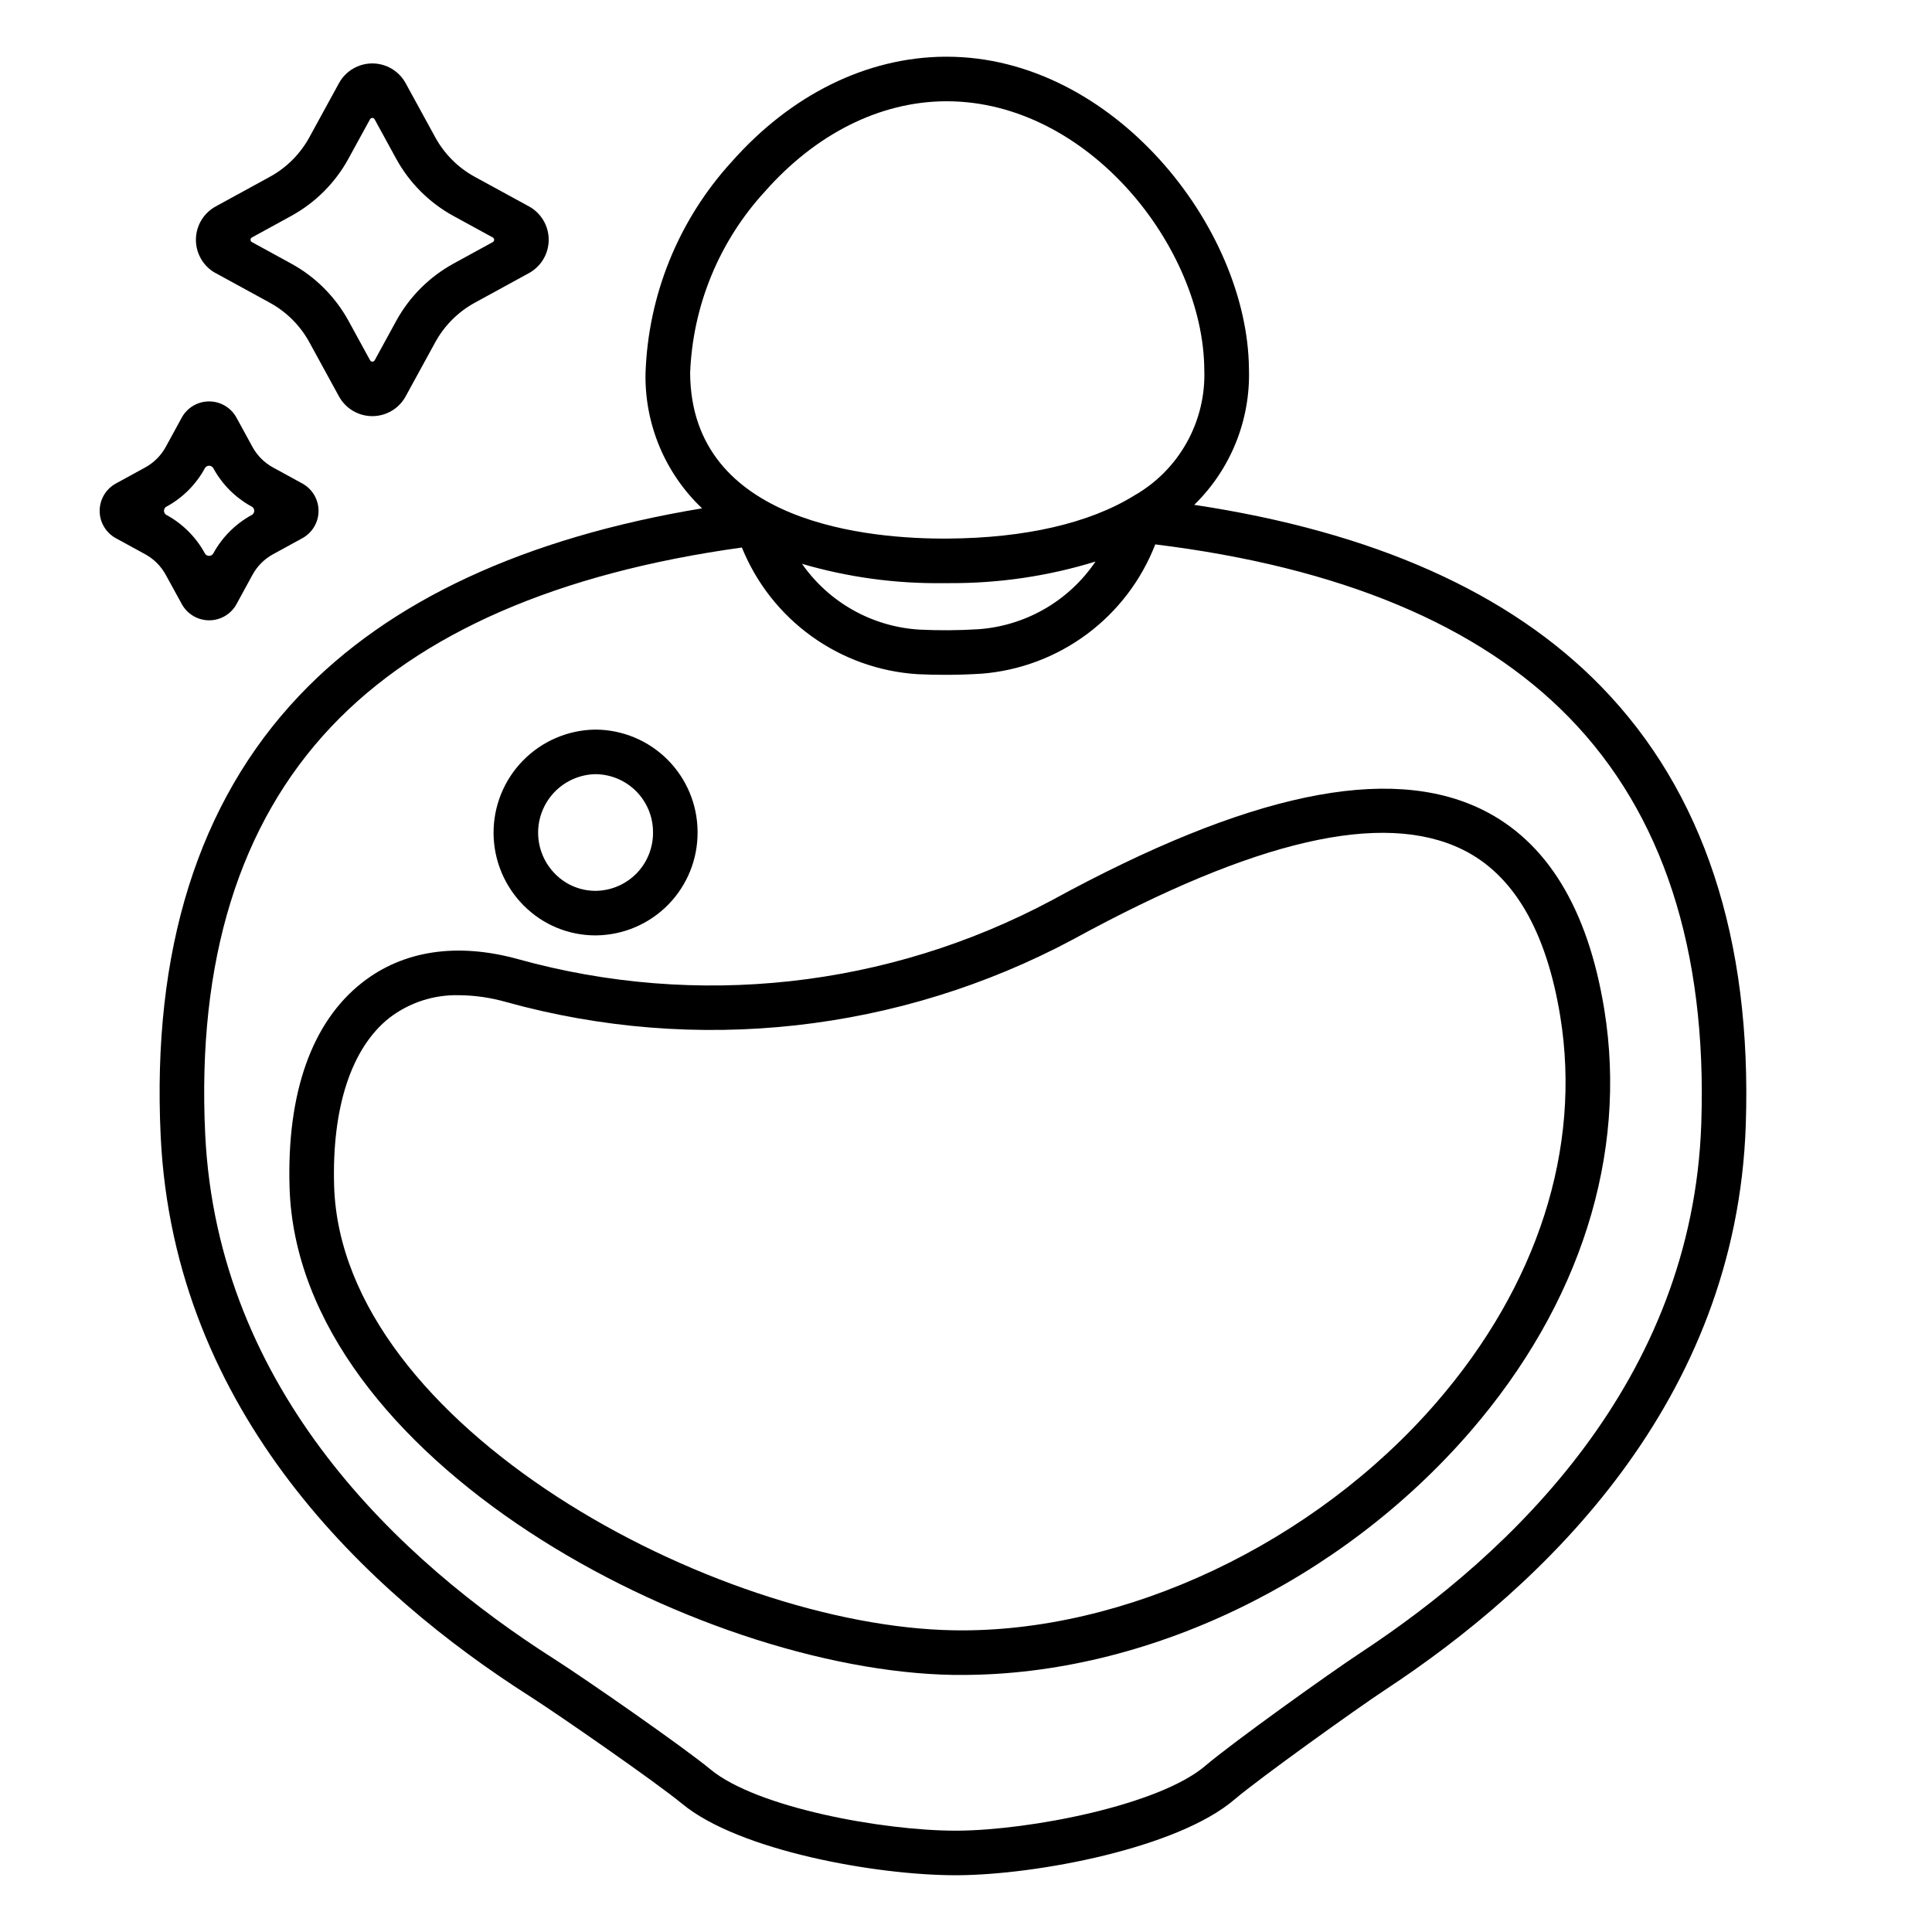
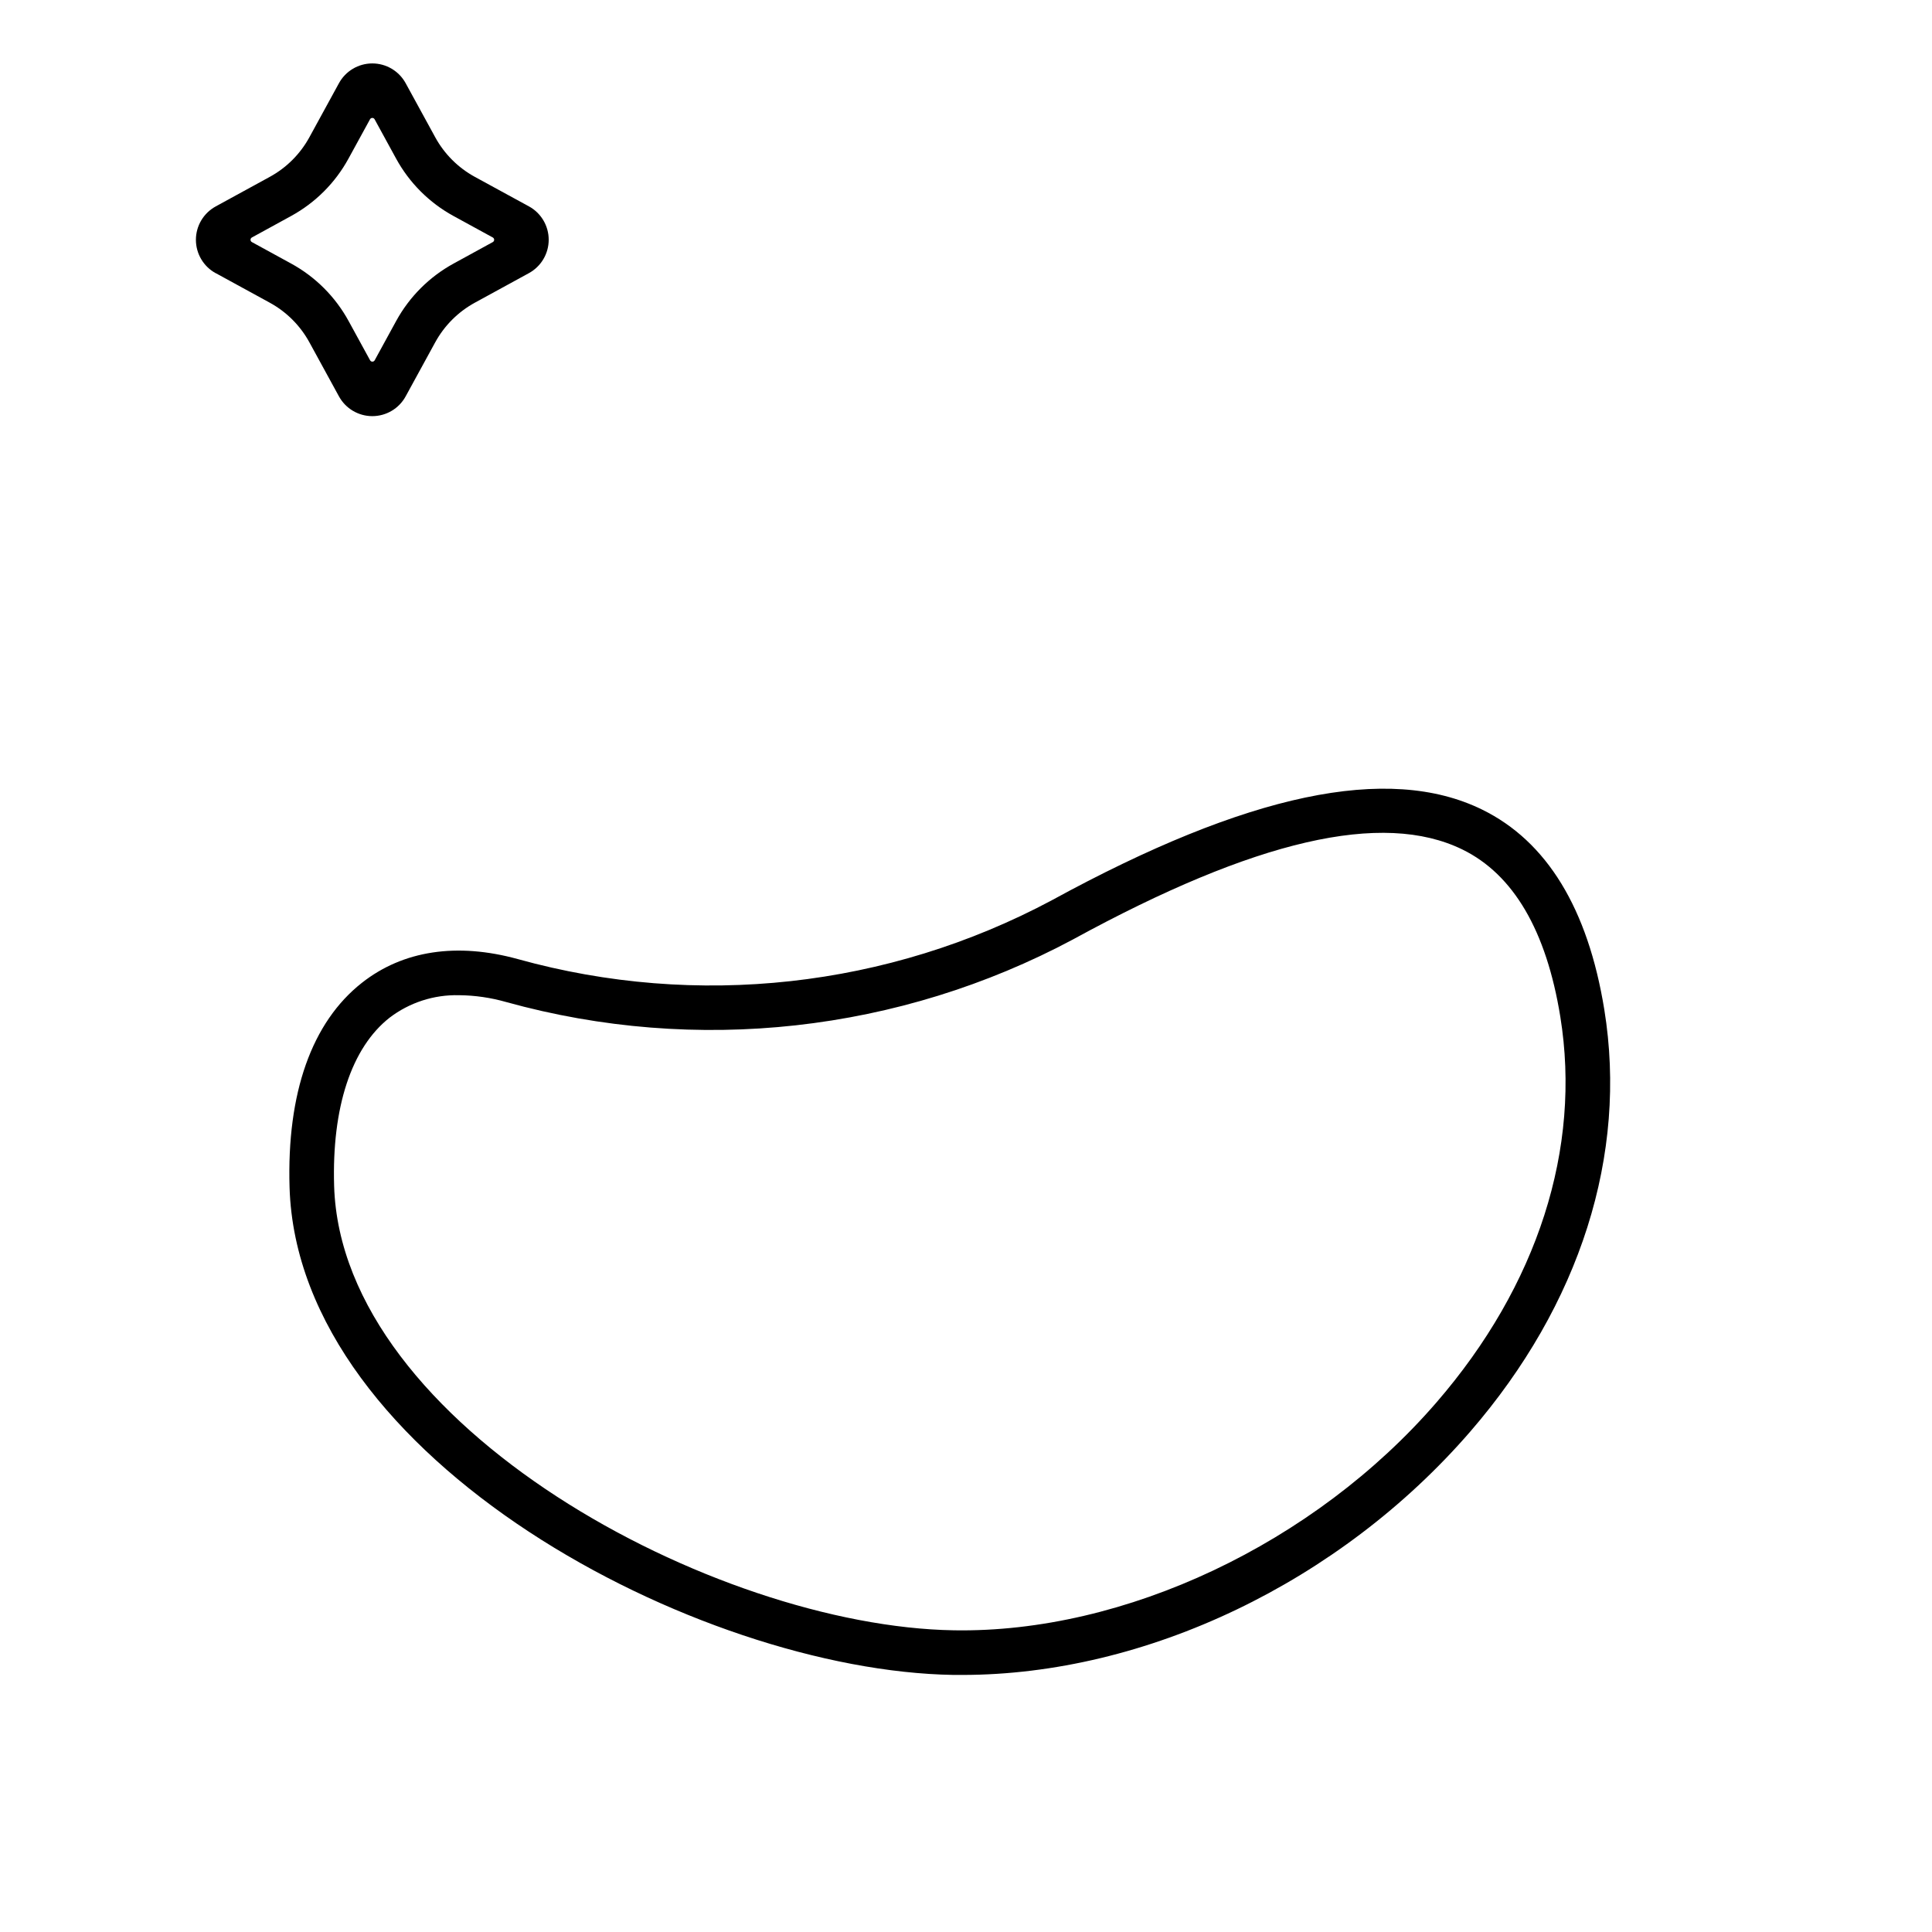
<svg xmlns="http://www.w3.org/2000/svg" fill="#000000" width="800px" height="800px" version="1.1" viewBox="144 144 512 512">
  <g>
    <path d="m398.96 587.87h-2.344c-67.672-1.105-173.68-57.07-175.88-129.21-0.754-25.004 5.879-43.758 19.195-54.223 10.875-8.551 25.164-10.719 41.328-6.262 47.418 13.176 98.09 7.59 141.5-15.605 51.859-28.34 89.152-36.188 113.99-24.035 17.164 8.398 28.066 26.234 32.406 53.012 6.231 38.438-6.387 78.16-35.531 111.85-34.559 39.914-85.953 64.477-134.67 64.477zm-133.3-180.13c-6.644-0.172-13.145 1.934-18.426 5.965-10.105 7.949-15.309 23.777-14.688 44.582 1.93 63.559 100.76 116.73 164.26 117.76 45.242 0.766 95.504-22.965 127.88-60.398 26.816-30.992 38.465-67.305 32.809-102.23-3.688-22.773-12.418-37.676-25.941-44.293-21.16-10.348-54.891-2.566-103.12 23.789v0.004c-46.102 24.652-99.922 30.609-150.3 16.629-4.059-1.16-8.254-1.77-12.473-1.809z" />
-     <path d="m301.83 391.89c-7.129 0.012-13.969-2.82-18.996-7.871-5.098-5.082-7.984-11.965-8.035-19.16-0.051-7.191 2.738-14.117 7.762-19.266 5.023-5.152 11.879-8.113 19.07-8.242h0.199c7.164 0.039 14.023 2.906 19.086 7.977 5.062 5.07 7.918 11.934 7.949 19.098 0.074 7.195-2.711 14.129-7.738 19.277-5.031 5.148-11.898 8.094-19.098 8.184zm0-42.727h-0.113c-4.066 0.105-7.934 1.805-10.762 4.734-2.824 2.93-4.387 6.852-4.348 10.922 0.039 4.07 1.68 7.961 4.562 10.832 2.82 2.844 6.66 4.438 10.664 4.43h0.109c4.066-0.062 7.945-1.738 10.781-4.656 2.832-2.922 4.391-6.848 4.332-10.914 0-4.051-1.602-7.934-4.453-10.809-2.852-2.875-6.727-4.508-10.773-4.539z" />
-     <path d="m568.33 325.93c-24.328-24.973-60.461-41-107.85-48.141h0.004c9.656-9.422 14.918-22.461 14.5-35.949-0.285-37.637-36.02-82.812-80.102-82.812h-0.469c-20.73 0.148-40.812 10.059-56.555 27.898h-0.004c-14.027 15.383-22.109 35.27-22.785 56.078-0.23 13.477 5.203 26.43 14.984 35.707-47.109 7.836-82.918 24.457-106.83 49.723-26.672 28.188-38.996 67.453-36.637 116.7 3.516 73.363 55.105 121.17 97.75 148.35 7.508 4.785 33.641 22.914 40.426 28.527 15.047 12.449 51.414 18.945 72.422 18.945h0.73c21.004-0.148 58.105-7.184 73.148-20 6.691-5.707 32.566-24.219 40.004-29.125 42.258-27.801 93.137-76.359 95.586-149.76 1.648-49.266-11.25-88.348-38.328-116.14zm-241.44-83.008c0.672-17.91 7.703-34.988 19.832-48.18 13.492-15.289 30.449-23.777 47.77-23.906h0.395c37.562 0 68.027 38.785 68.262 71.094 0.254 6.738-1.348 13.422-4.629 19.312-3.281 5.894-8.117 10.773-13.98 14.105-11.809 7.297-28.824 11.234-49.199 11.379-20.527 0.176-68.152-3.824-68.449-43.805zm107.43 49.898c-7.031 10.398-18.441 17.004-30.961 17.926-5.215 0.328-10.445 0.363-15.664 0.113-12.504-0.746-23.98-7.168-31.156-17.438 12.211 3.574 24.891 5.297 37.609 5.117h1.289c13.176 0.086 26.289-1.84 38.883-5.719zm160.54 148.87c-2.277 68.355-50.352 114.02-90.277 140.29-8.039 5.289-33.902 23.789-41.176 29.988-12.25 10.441-46.445 17.043-65.574 17.18-0.215 0.016-0.43 0.016-0.645 0-19.125 0-52.629-6.086-64.895-16.23-7.367-6.098-33.496-24.223-41.605-29.387-40.305-25.688-89.031-70.641-92.309-138.96-2.199-45.914 9.055-82.262 33.426-108.01 23.52-24.855 60.047-40.703 108.8-47.465h0.004c3.805 9.406 10.188 17.547 18.418 23.488 8.227 5.938 17.965 9.43 28.094 10.078 2.441 0.117 4.891 0.176 7.356 0.176 3.207 0 6.426-0.102 9.629-0.305v0.004c10.121-0.797 19.816-4.438 27.961-10.496 8.148-6.062 14.418-14.305 18.09-23.773 48.957 6.031 85.805 21.355 109.7 45.902 24.766 25.406 36.551 61.586 35.004 107.53z" />
-     <path d="m192.18 304.09c1.449 2.652 4.231 4.301 7.254 4.301 3.019 0 5.801-1.648 7.25-4.301l4.234-7.769c1.25-2.293 3.133-4.176 5.422-5.43l7.773-4.254c2.652-1.449 4.305-4.231 4.305-7.254 0-3.023-1.652-5.805-4.305-7.254l-7.777-4.254c-2.289-1.254-4.172-3.137-5.422-5.43l-4.25-7.769c-1.449-2.648-4.231-4.297-7.25-4.297-3.019 0-5.797 1.648-7.25 4.297l-4.242 7.766c-1.254 2.293-3.137 4.176-5.426 5.43l-7.781 4.258c-2.656 1.449-4.305 4.231-4.305 7.254 0 3.023 1.648 5.805 4.305 7.254l7.769 4.246c2.293 1.258 4.18 3.144 5.434 5.438zm-4.023-25.848h0.004c4.266-2.332 7.773-5.84 10.105-10.105l0.023-0.047c0.227-0.41 0.656-0.668 1.125-0.668s0.902 0.258 1.129 0.668l0.023 0.047c2.332 4.269 5.844 7.773 10.113 10.105h0.027c0.414 0.227 0.668 0.656 0.668 1.125s-0.254 0.902-0.668 1.125h-0.027c-4.281 2.348-7.805 5.875-10.145 10.16-0.23 0.41-0.66 0.664-1.129 0.664-0.465 0-0.898-0.254-1.125-0.664v-0.031c-2.34-4.273-5.852-7.789-10.121-10.129h-0.039c-0.41-0.223-0.664-0.656-0.664-1.125s0.254-0.898 0.664-1.125z" />
    <path d="m201.18 216.39 14.309 7.824h-0.004c4.441 2.426 8.086 6.074 10.512 10.512l7.824 14.309v-0.004c1.766 3.238 5.156 5.25 8.844 5.25s7.078-2.012 8.844-5.25l7.824-14.309v0.004c2.426-4.438 6.074-8.086 10.512-10.512l14.309-7.824h-0.004c3.246-1.766 5.262-5.164 5.262-8.855 0-3.691-2.016-7.09-5.262-8.855l-14.305-7.805c-4.438-2.422-8.086-6.07-10.512-10.512l-7.824-14.305c-1.766-3.234-5.156-5.25-8.844-5.25s-7.078 2.016-8.844 5.25l-7.824 14.305c-2.426 4.441-6.07 8.09-10.512 10.512l-14.309 7.824h0.004c-3.242 1.766-5.262 5.164-5.262 8.855s2.019 7.09 5.262 8.855zm19.977-15.152h-0.004c6.414-3.508 11.684-8.777 15.191-15.191l5.711-10.434c0.121-0.223 0.355-0.363 0.613-0.363 0.254 0 0.488 0.141 0.609 0.363l5.703 10.43c3.508 6.414 8.785 11.688 15.199 15.195l10.414 5.695c0.223 0.121 0.363 0.355 0.363 0.613 0 0.254-0.141 0.488-0.363 0.609l-10.383 5.688c-6.422 3.512-11.703 8.793-15.219 15.215l-5.695 10.418c-0.121 0.223-0.355 0.363-0.609 0.363-0.258 0-0.492-0.141-0.613-0.363l-5.699-10.418c-3.516-6.422-8.797-11.703-15.223-15.215l-10.398-5.688c-0.223-0.121-0.363-0.355-0.363-0.609 0-0.258 0.141-0.492 0.363-0.613z" />
  </g>
</svg>